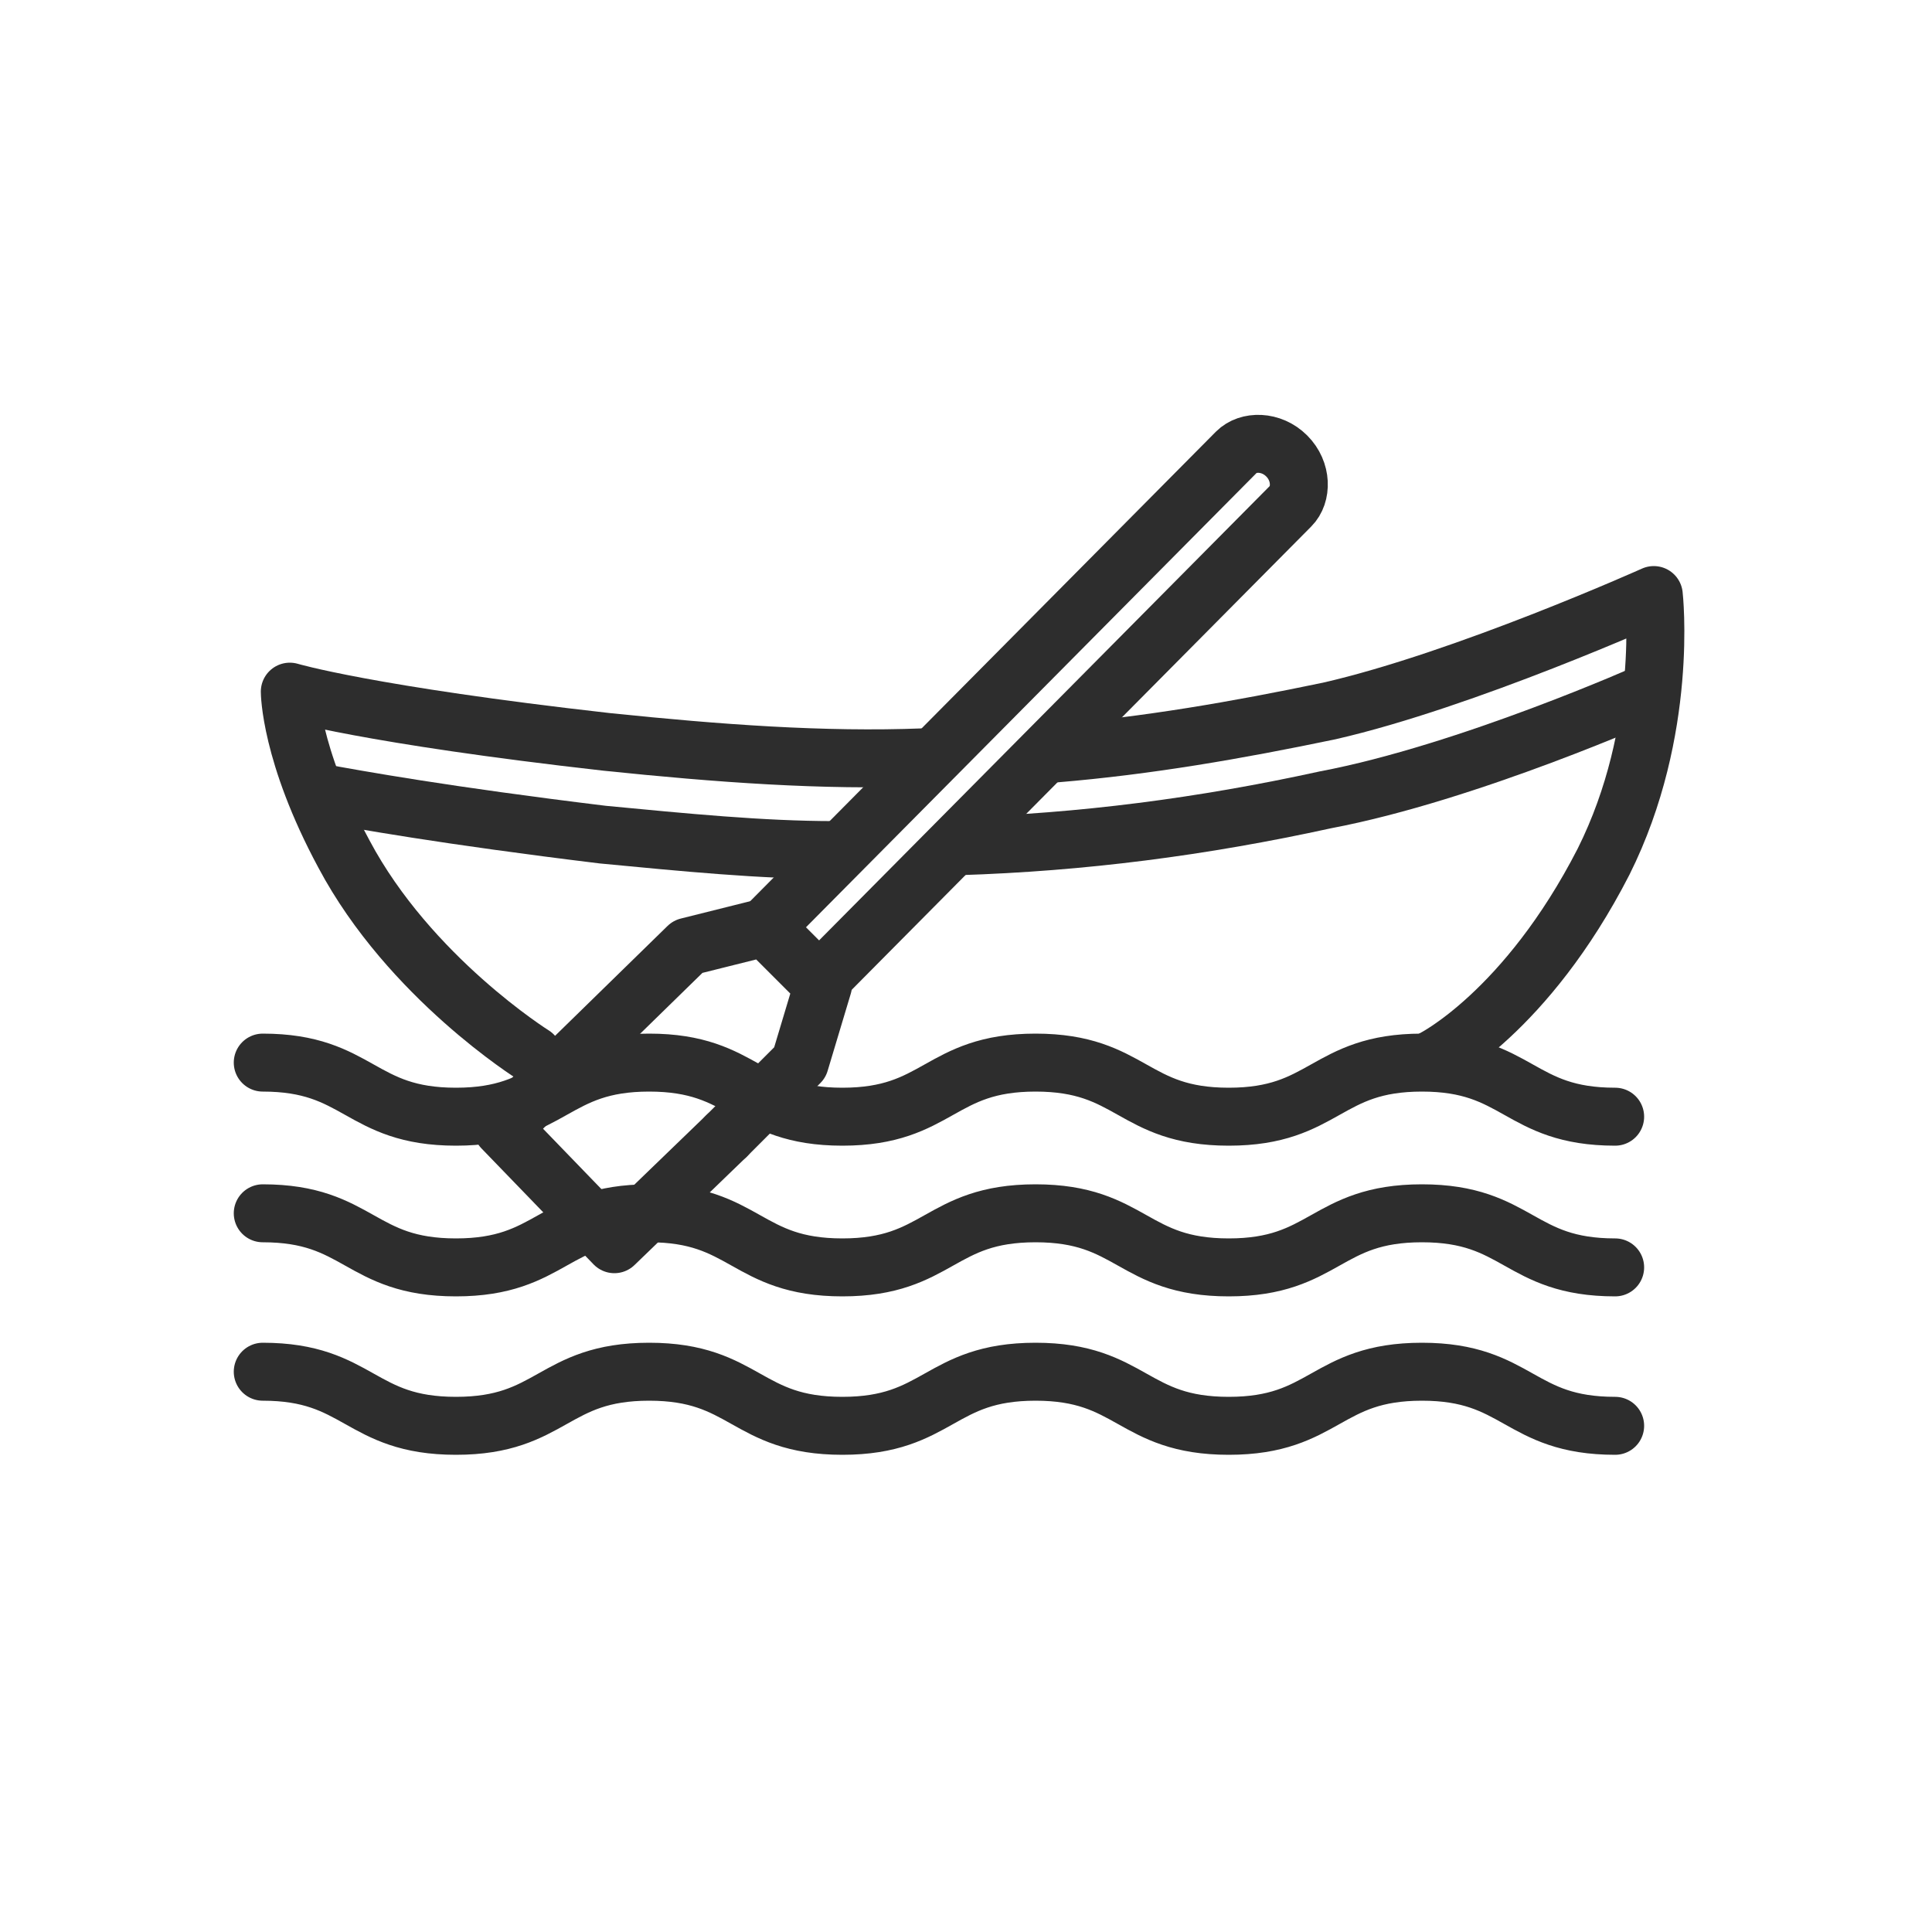
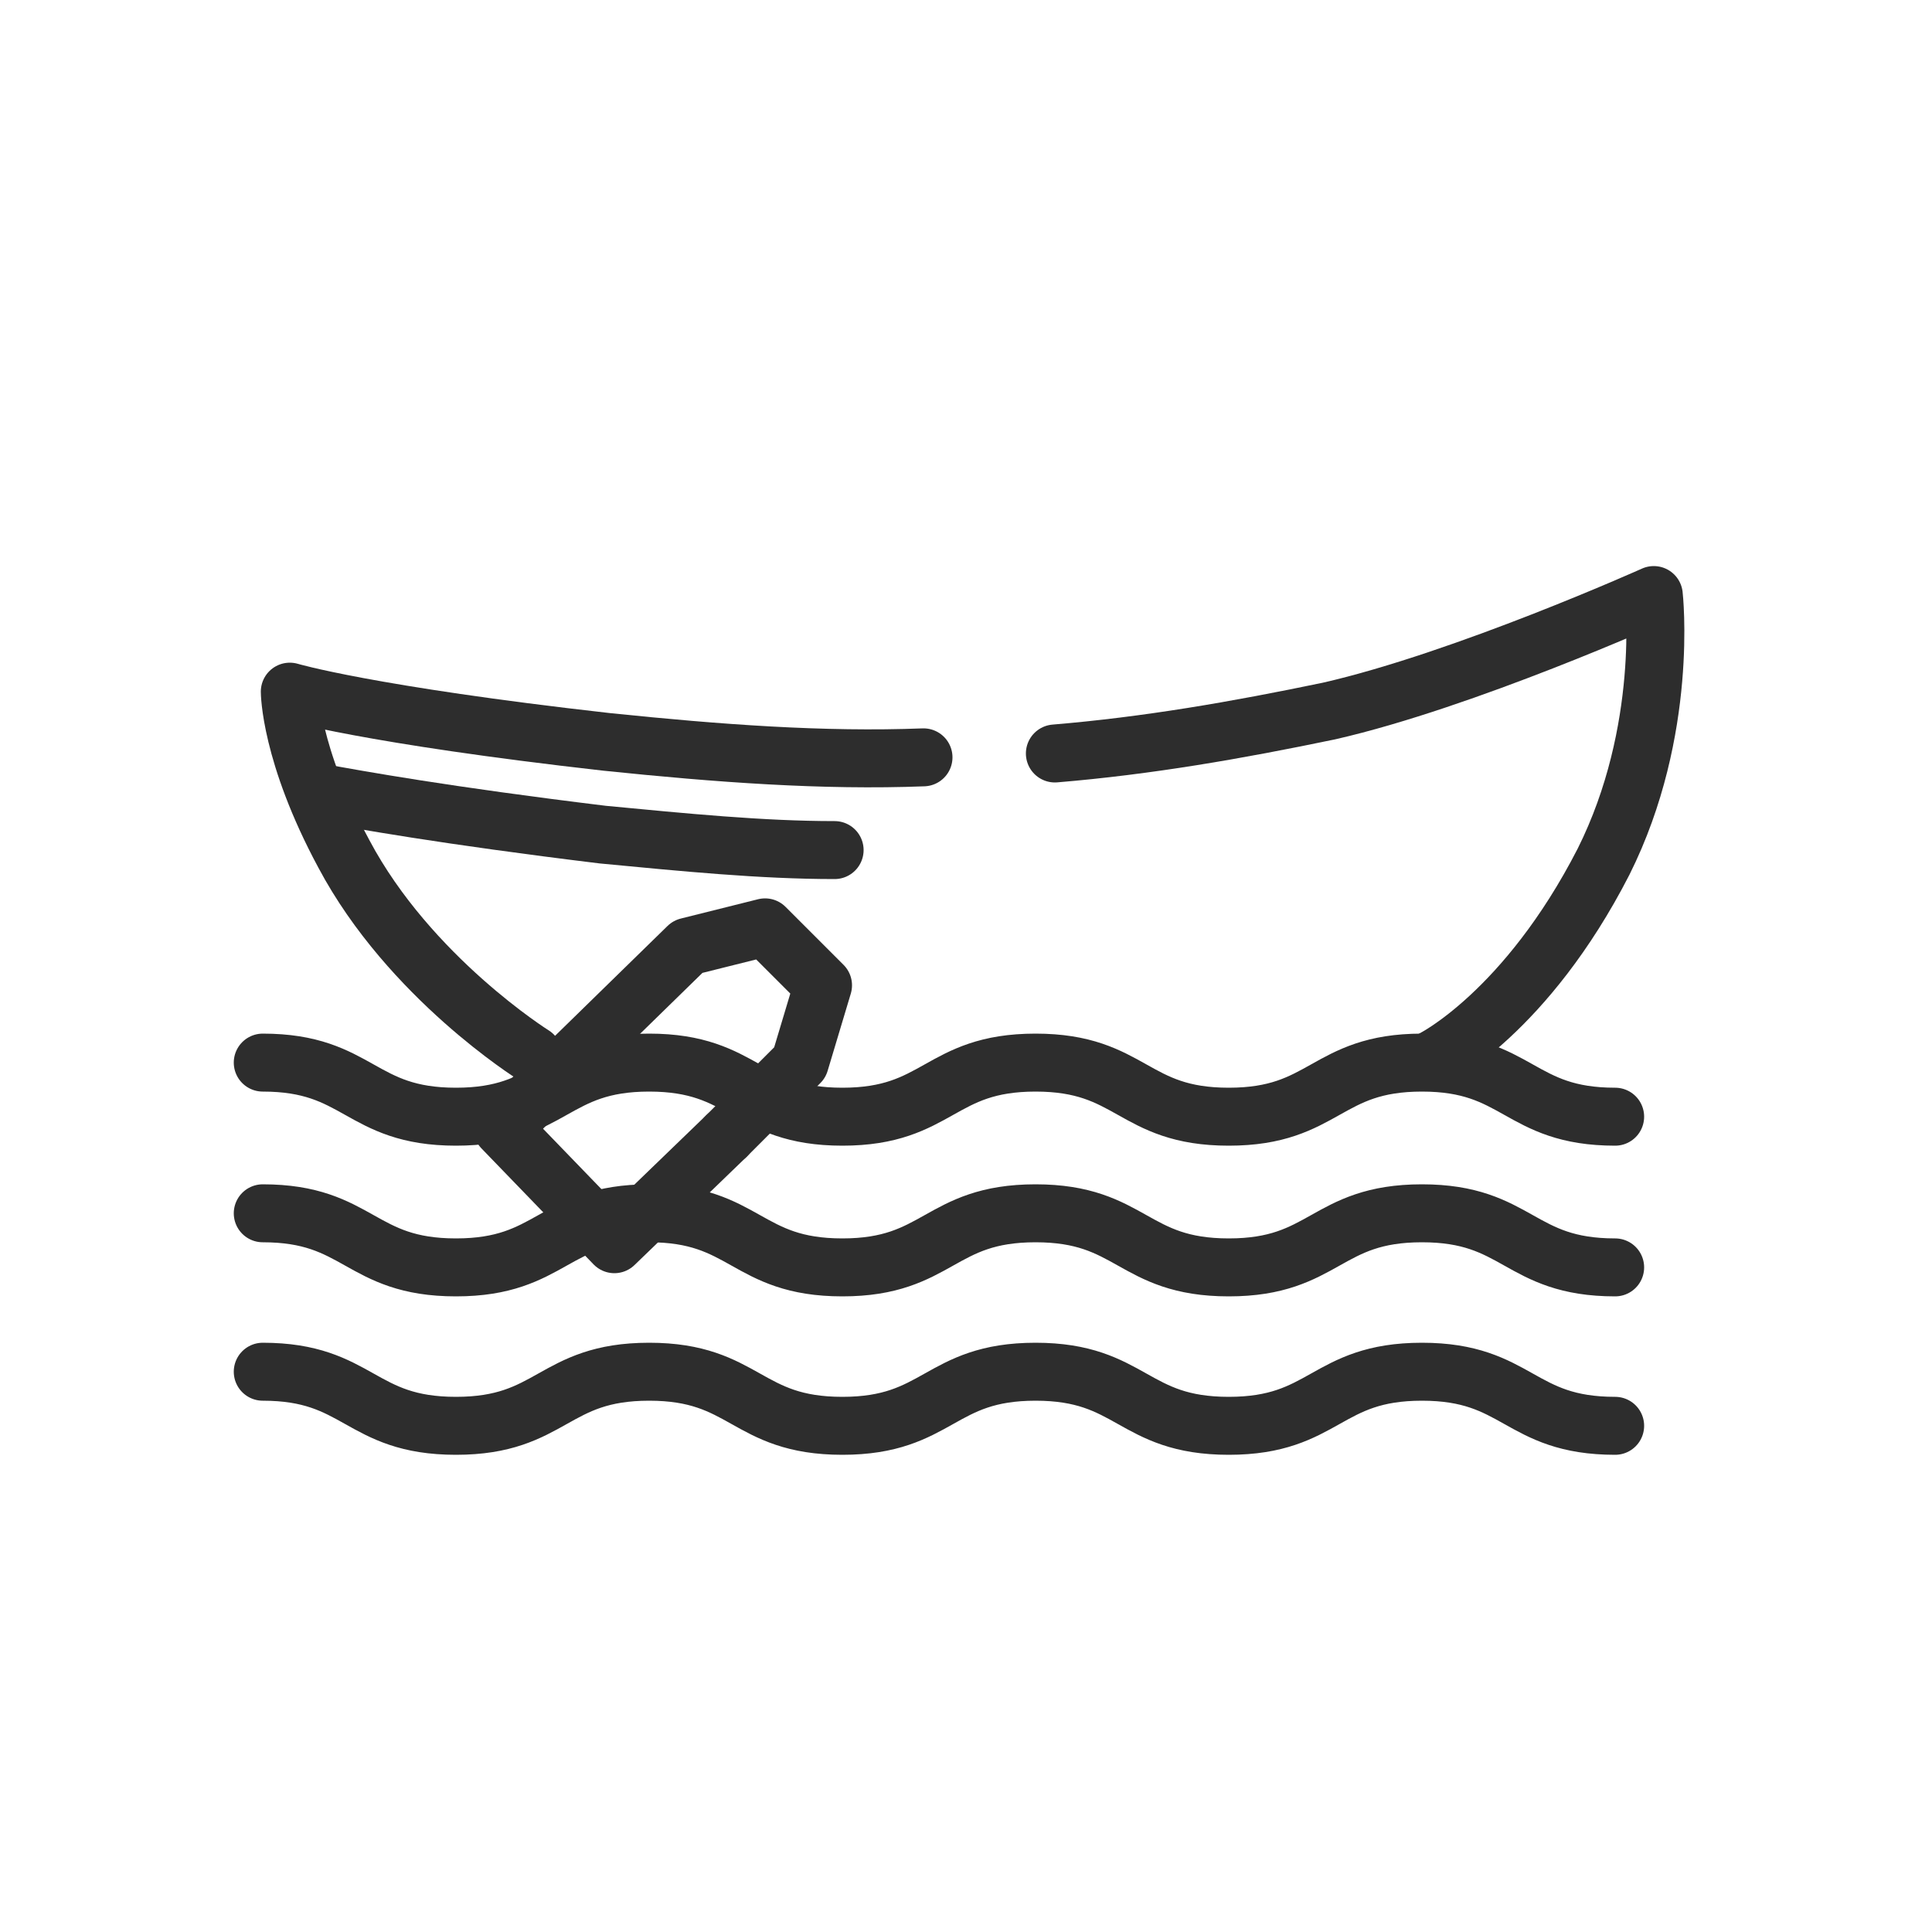
<svg xmlns="http://www.w3.org/2000/svg" version="1.1" id="Layer_1" x="0px" y="0px" viewBox="0 0 50 50" style="enable-background:new 0 0 50 50;" xml:space="preserve">
  <style type="text/css">
	.st0{fill:none;stroke:#2D2D2D;stroke-width:1.5;stroke-linecap:round;stroke-linejoin:round;}
</style>
  <g id="Layer_2_1_">
-     <path class="st0" d="M19.8,24L32,11.7c0.3-0.3,0.9-0.3,1.3,0.1l0,0c0.4,0.4,0.4,1,0.1,1.3L21.2,25.4" />
    <polyline class="st0" points="18.8,29.4 20.7,27.5 21.3,25.5 19.8,24 17.8,24.5 13.5,28.7  " />
    <path class="st0" d="M23.9,19.6c-2.6,0.1-5.3-0.1-8.2-0.4c-6.2-0.7-8.2-1.3-8.2-1.3s0,1.6,1.4,4.2c1.7,3.2,4.9,5.2,4.9,5.2" />
    <path class="st0" d="M37.1,27.4c0,0,2.4-1.2,4.4-5.1c1.7-3.4,1.3-6.9,1.3-6.9s-4.9,2.2-8.4,3c-2.4,0.5-4.7,0.9-7.1,1.1" />
    <path class="st0" d="M21.6,22c-1.9,0-3.9-0.2-6-0.4c-4.1-0.5-6.3-0.9-7.4-1.1" />
-     <path class="st0" d="M42.7,17.9c0,0-4.7,2.1-8.4,2.8c-3.2,0.7-6.3,1.1-9.5,1.2" />
    <polyline class="st0" points="13.5,28.7 13,29.2 15.9,32.2 18.8,29.4  " />
    <g>
      <path class="st0" d="M6.8,27.5c2.5,0,2.5,1.4,5,1.4s2.5-1.4,5-1.4s2.5,1.4,5,1.4s2.5-1.4,5-1.4s2.5,1.4,5,1.4s2.5-1.4,5-1.4    s2.5,1.4,5,1.4" />
    </g>
    <g>
      <path class="st0" d="M6.8,35.5c2.5,0,2.5,1.4,5,1.4s2.5-1.4,5-1.4s2.5,1.4,5,1.4s2.5-1.4,5-1.4s2.5,1.4,5,1.4s2.5-1.4,5-1.4    s2.5,1.4,5,1.4" />
    </g>
    <g>
      <path class="st0" d="M6.8,31.4c2.5,0,2.5,1.4,5,1.4s2.5-1.4,5-1.4s2.5,1.4,5,1.4s2.5-1.4,5-1.4s2.5,1.4,5,1.4s2.5-1.4,5-1.4    s2.5,1.4,5,1.4" />
    </g>
  </g>
</svg>